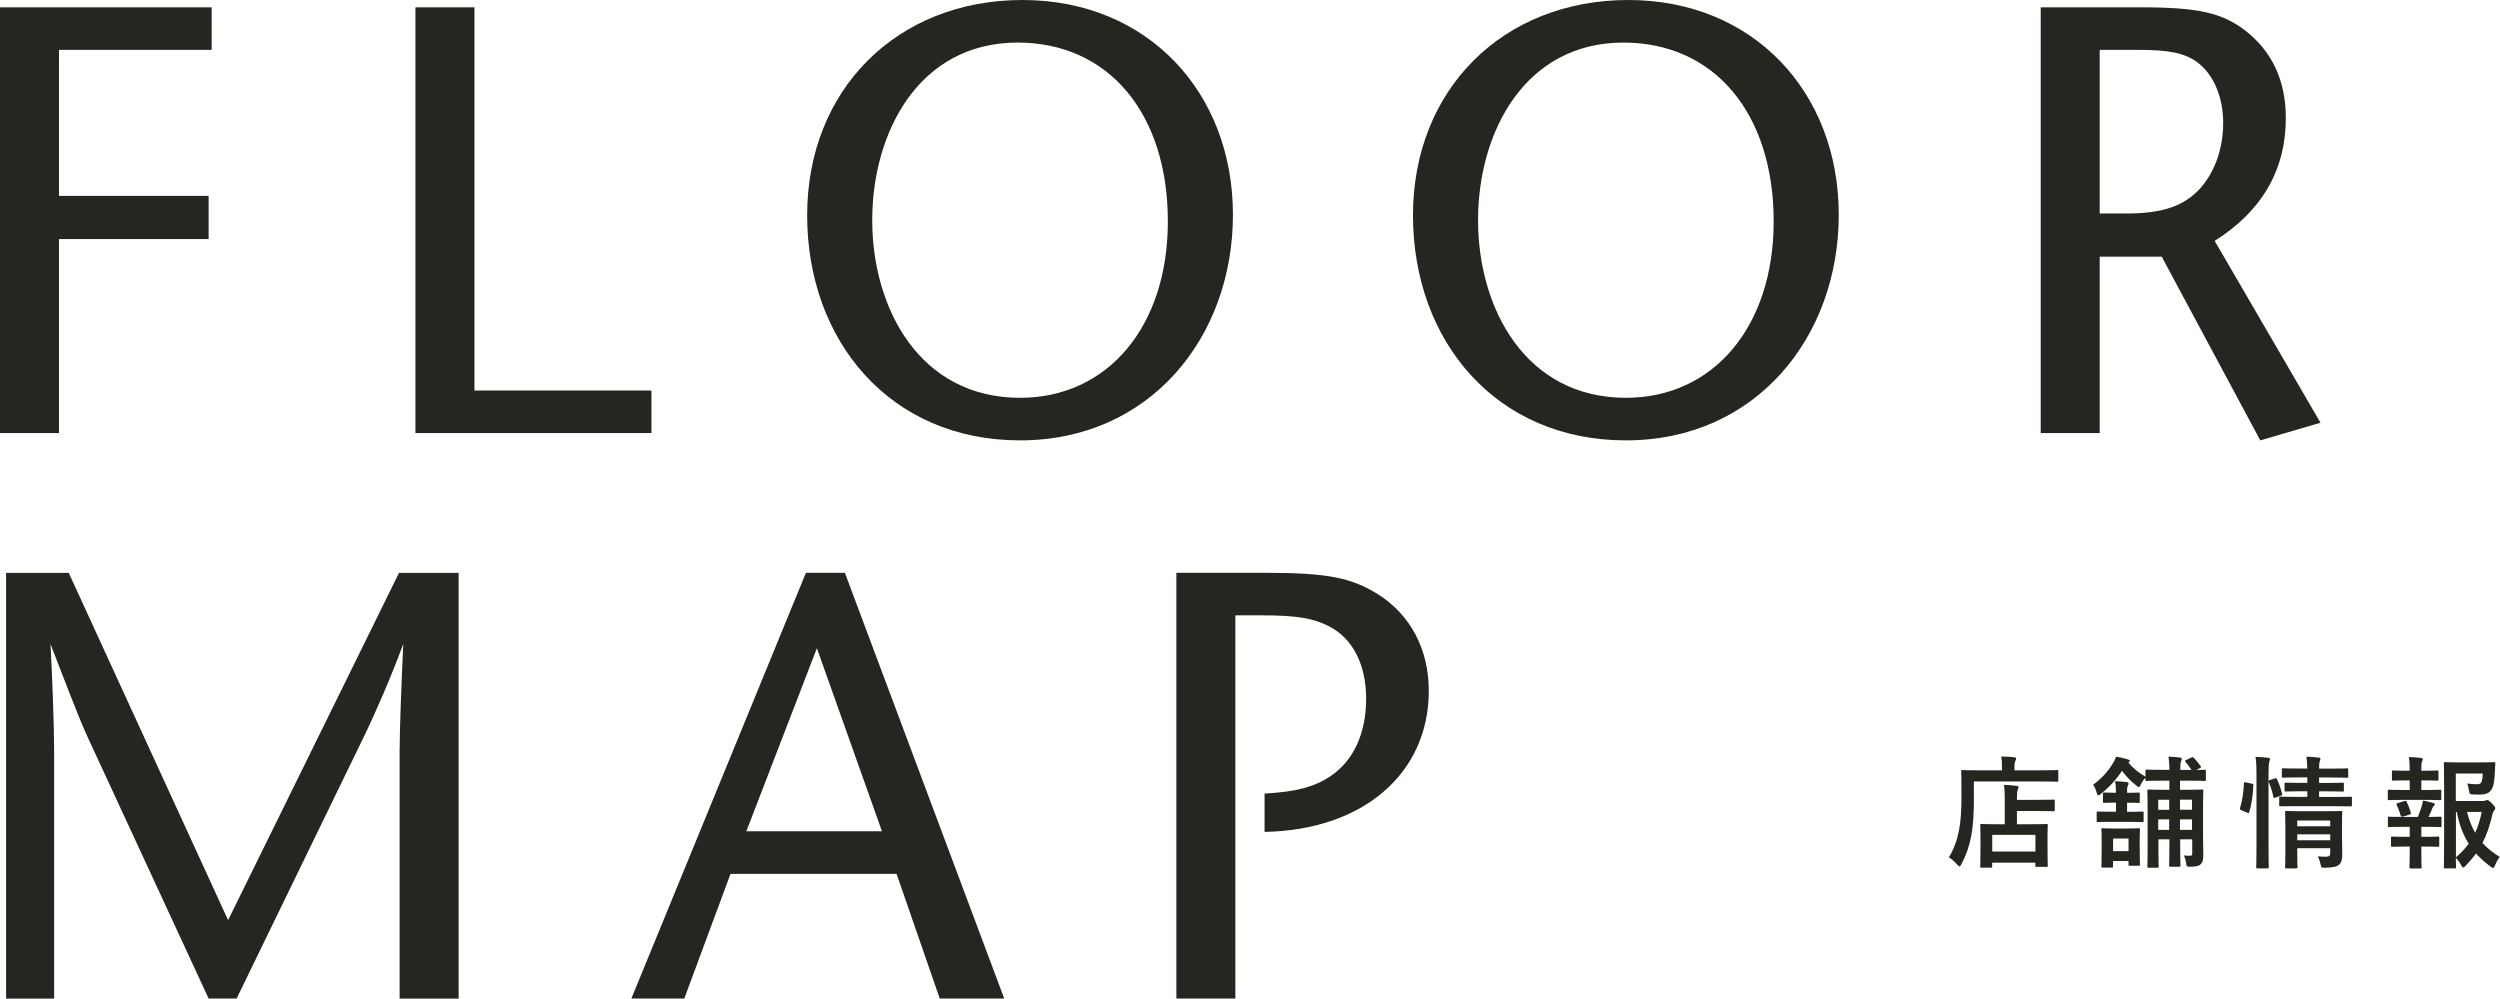
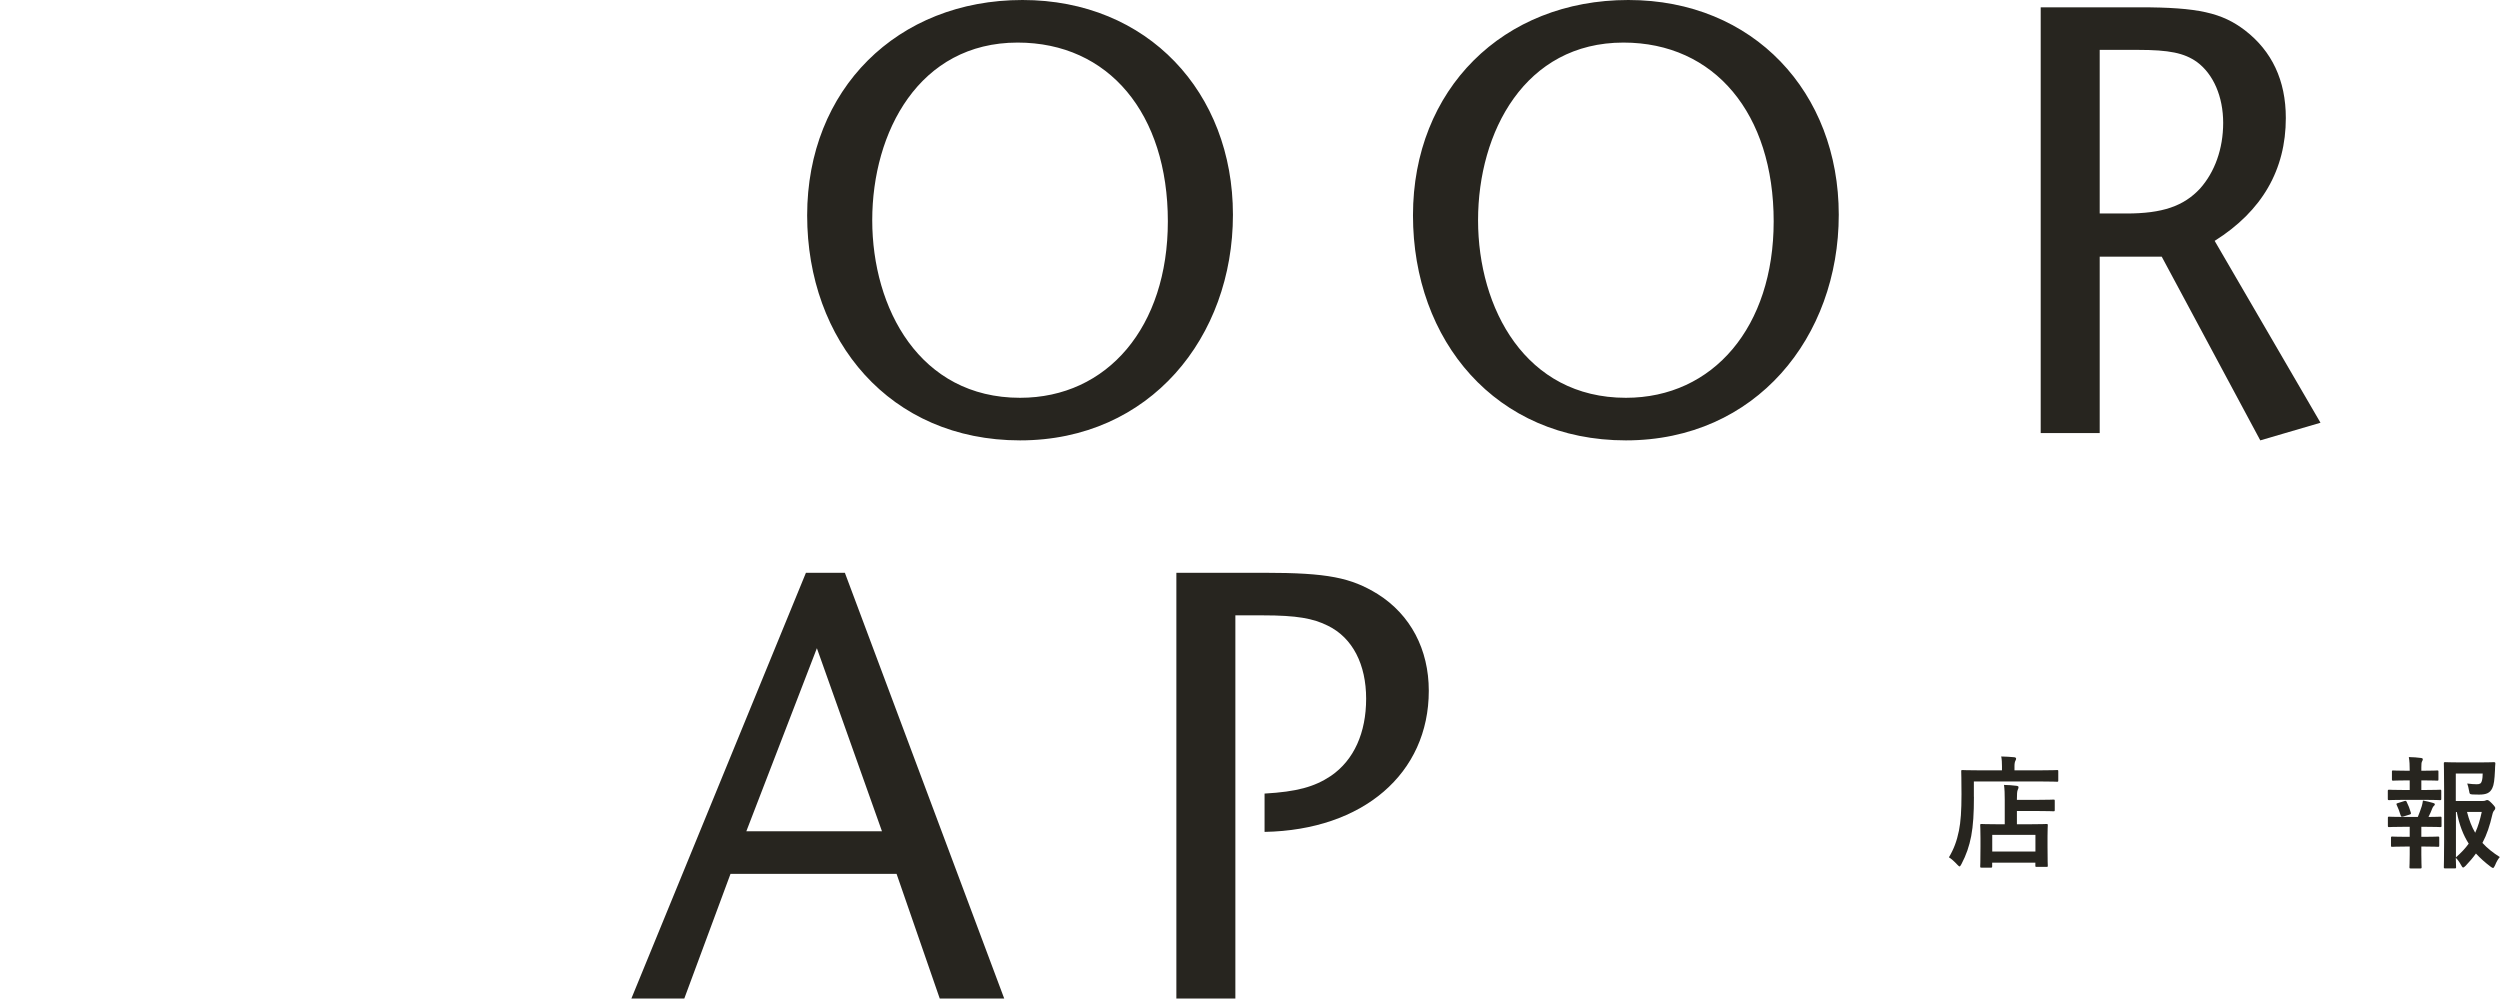
<svg xmlns="http://www.w3.org/2000/svg" width="369.91" height="147.75" viewBox="0 0 369.91 147.75">
  <defs>
    <style>.d{fill:#27251f;}</style>
  </defs>
  <g id="a" />
  <g id="b">
    <g id="c">
      <g>
        <path class="d" d="M292.07,117.9c0,2.43-.11,4.25-.4,5.8-.29,1.51-.74,2.81-1.44,4.14-.13,.23-.2,.36-.29,.36-.07,0-.18-.11-.36-.29-.41-.45-.88-.86-1.21-1.06,.7-1.17,1.17-2.38,1.48-3.93,.27-1.33,.38-2.99,.38-5.38,0-2.27-.04-3.29-.04-3.4,0-.18,.02-.2,.18-.2,.11,0,.72,.04,2.43,.04h3.42v-.59c0-.54-.02-1.01-.11-1.46,.67,.02,1.3,.05,1.91,.11,.18,.02,.29,.09,.29,.2,0,.13-.04,.23-.11,.34-.07,.13-.13,.38-.13,.77v.63h3.89c1.71,0,2.29-.04,2.41-.04,.16,0,.18,.02,.18,.2v1.33c0,.18-.02,.2-.18,.2-.13,0-.7-.04-2.41-.04h-9.9v2.27Zm1.13,10.48c-.18,0-.2-.02-.2-.2,0-.11,.04-.54,.04-2.88v-1.31c0-1.3-.04-1.75-.04-1.87,0-.18,.02-.2,.2-.2,.11,0,.7,.04,2.39,.04h1.04v-3.64c0-.85-.02-1.55-.11-2.18,.67,.02,1.17,.04,1.84,.13,.18,.02,.31,.09,.31,.18,0,.18-.05,.27-.11,.4-.11,.22-.13,.7-.13,1.39v.11h3.01c1.69,0,2.29-.04,2.39-.04,.18,0,.2,.02,.2,.2v1.33c0,.18-.02,.2-.2,.2-.11,0-.7-.04-2.39-.04h-3.01v1.96h1.96c1.71,0,2.3-.04,2.41-.04,.18,0,.2,.02,.2,.2,0,.11-.04,.58-.04,1.62v1.49c0,2.3,.04,2.75,.04,2.86,0,.16-.02,.18-.2,.18h-1.44c-.18,0-.2-.02-.2-.18v-.45h-6.39v.54c0,.18-.02,.2-.2,.2h-1.39Zm1.58-2.38h6.39v-2.47h-6.39v2.47Z" />
-         <path class="d" d="M324.27,113.93c-.29-.45-.56-.79-.9-1.21-.11-.13-.09-.16,.11-.27l.76-.36c.18-.09,.23-.09,.36,.04,.34,.34,.67,.74,1.01,1.22,.11,.14,.09,.2-.11,.31l-.5,.27c.76,0,1.08-.04,1.17-.04,.2,0,.22,.02,.22,.2v1.26c0,.18-.02,.2-.22,.2-.11,0-.65-.04-2.27-.04h-1.33v1.35h1.03c1.55,0,2.09-.04,2.21-.04,.18,0,.2,.02,.2,.22,0,.11-.04,.95-.04,2.61v4.09c0,1.06,.04,2.23,.04,2.81,0,.67-.09,1.04-.41,1.35-.31,.27-.85,.34-1.49,.34-.54,0-.58-.02-.63-.45-.05-.47-.2-.94-.36-1.22,.34,.04,.56,.05,.85,.05,.32,0,.4-.04,.4-.41v-2.02h-1.78v1.22c0,1.66,.04,2.52,.04,2.65,0,.16-.02,.18-.18,.18h-1.28c-.2,0-.22-.02-.22-.18,0-.13,.04-.99,.04-2.65v-1.22h-1.62v1.46c0,1.62,.04,2.45,.04,2.56,0,.16-.02,.18-.2,.18h-1.26c-.2,0-.22-.02-.22-.18,0-.13,.04-.92,.04-2.63v-6.07c0-1.62-.04-2.36-.04-2.47,0-.2,.02-.22,.22-.22,.11,0,.65,.04,2.21,.04h.83v-1.35h-1.06c-1.62,0-2.18,.04-2.29,.04-.18,0-.2-.02-.2-.2v-.27c-.23,.23-.5,.63-.67,.97-.13,.27-.18,.41-.29,.41-.07,0-.2-.09-.38-.23-.85-.65-1.55-1.42-2.12-2.18-.79,1.22-1.8,2.36-3.15,3.44-.16,.13-.27,.2-.36,.2-.11,0-.14-.13-.23-.4-.16-.54-.32-.88-.54-1.17,1.41-1.04,2.36-2.16,3.1-3.46,.13-.23,.2-.41,.29-.7,.58,.09,1.22,.23,1.69,.38,.23,.07,.36,.13,.36,.23s-.09,.18-.23,.23c.7,.88,1.57,1.57,2.54,2.12v-.85c0-.18,.02-.2,.2-.2,.11,0,.67,.04,2.29,.04h1.06c-.02-.77-.05-1.31-.14-1.96,.7,.04,1.17,.07,1.67,.13,.22,.04,.29,.09,.29,.18,0,.14-.05,.23-.11,.38-.07,.18-.11,.54-.11,1.28h1.71Zm-11.88,7.67c-1.39,0-1.85,.04-1.96,.04-.18,0-.2-.02-.2-.2v-1.17c0-.18,.02-.2,.2-.2,.11,0,.58,.04,1.96,.04h.7v-1.35h-.16c-1.17,0-1.44,.04-1.55,.04-.2,0-.22-.02-.22-.2v-1.12c0-.2,.02-.22,.22-.22,.11,0,.38,.04,1.55,.04h.16c0-.58-.04-1.22-.14-1.71,.63,.02,1.24,.07,1.71,.13,.18,0,.29,.09,.29,.18,0,.14-.05,.25-.11,.38-.11,.22-.11,.41-.11,1.03h.04c1.17,0,1.53-.04,1.64-.04,.18,0,.2,.02,.2,.22v1.12c0,.18-.02,.2-.2,.2-.11,0-.47-.04-1.64-.04h-.04v1.35h.31c1.39,0,1.85-.04,1.96-.04,.16,0,.18,.02,.18,.2v1.17c0,.18-.02,.2-.18,.2-.11,0-.58-.04-1.96-.04h-2.65Zm.27,6.59c0,.16-.02,.18-.2,.18h-1.33c-.18,0-.2-.02-.2-.18,0-.13,.04-.5,.04-2.63v-1.19c0-1.08-.04-1.51-.04-1.6,0-.2,.02-.22,.2-.22,.11,0,.5,.04,1.73,.04h1.85c1.22,0,1.6-.04,1.73-.04,.18,0,.2,.02,.2,.22,0,.09-.04,.5-.04,1.3v1.31c0,2.02,.04,2.41,.04,2.52,0,.18-.02,.2-.2,.2h-1.3c-.18,0-.2-.02-.2-.2v-.5h-2.29v.79Zm0-4.12v1.87h2.29v-1.87h-2.29Zm8.3-4.25v-1.49h-1.62v1.49h1.62Zm0,2.97v-1.55h-1.62v1.55h1.62Zm1.6-4.47v1.49h1.78v-1.49h-1.78Zm1.78,4.47v-1.55h-1.78v1.55h1.78Z" />
-         <path class="d" d="M333.16,115.95c.23,.05,.27,.09,.25,.29-.07,1.48-.25,2.83-.61,3.94-.05,.18-.09,.16-.29,.07l-.86-.36c-.23-.09-.25-.18-.2-.36,.31-.97,.5-2.21,.58-3.65,0-.18,.04-.16,.29-.11l.85,.18Zm.72-1.24c0-1.28-.02-1.85-.14-2.72,.68,.02,1.26,.05,1.85,.13,.18,.02,.29,.09,.29,.18,0,.13-.04,.23-.09,.36-.09,.23-.13,.68-.13,2v10.46c0,2.03,.04,3.06,.04,3.15,0,.2-.02,.22-.2,.22h-1.46c-.18,0-.2-.02-.2-.22,0-.09,.04-1.12,.04-3.13v-10.43Zm2.72,.47c.2-.07,.25-.05,.32,.11,.31,.7,.56,1.4,.74,2.14,.05,.18,.04,.22-.2,.31l-.76,.27c-.23,.09-.29,.09-.32-.11-.18-.83-.4-1.49-.67-2.18-.07-.2-.05-.23,.18-.31l.7-.23Zm3.29,4.1c-1.75,0-2.34,.02-2.45,.02-.18,0-.2,0-.2-.2v-1.03c0-.18,.02-.2,.2-.2,.11,0,.7,.04,2.45,.04h1.51v-.83h-.9c-1.62,0-2.14,.04-2.27,.04-.18,0-.2-.02-.2-.22v-.9c0-.18,.02-.2,.2-.2,.13,0,.65,.04,2.27,.04h.9v-.81h-1.19c-1.69,0-2.27,.04-2.38,.04-.18,0-.2-.02-.2-.2v-.97c0-.2,.02-.22,.2-.22,.11,0,.68,.04,2.38,.04h1.19c-.02-.63-.05-1.13-.13-1.76,.67,.02,1.17,.05,1.78,.13,.2,.02,.29,.11,.29,.18,0,.18-.09,.32-.13,.47-.05,.18-.07,.47-.07,.99h1.73c1.67,0,2.25-.04,2.36-.04,.2,0,.22,.02,.22,.22v.97c0,.18-.02,.2-.22,.2-.11,0-.68-.04-2.36-.04h-1.73v.81h1.22c1.6,0,2.14-.04,2.25-.04,.18,0,.2,.02,.2,.2v.9c0,.2-.02,.22-.2,.22-.11,0-.65-.04-2.25-.04h-1.22v.83h2.23c1.73,0,2.34-.04,2.43-.04,.18,0,.2,.02,.2,.2v1.03c0,.2-.02,.2-.2,.2-.09,0-.7-.02-2.43-.02h-5.49Zm6.64,4.65c0,.9,.04,1.94,.04,2.5,0,.7-.11,1.19-.47,1.51-.31,.27-.74,.41-2.05,.45-.56,.02-.58,.02-.7-.56-.07-.34-.23-.81-.41-1.12,.41,.04,.9,.05,1.22,.05,.52,0,.63-.18,.63-.54v-.72h-4.88v.83c0,1.26,.04,1.85,.04,1.94,0,.2-.02,.22-.22,.22h-1.4c-.2,0-.22-.02-.22-.22,0-.09,.04-.63,.04-1.91v-4.21c0-1.26-.04-1.84-.04-1.94,0-.2,.02-.22,.22-.22,.11,0,.65,.04,2.23,.04h3.58c1.58,0,2.11-.04,2.23-.04,.18,0,.2,.02,.2,.22,0,.11-.04,.77-.04,2.11v1.6Zm-6.62-2.52v.85h4.88v-.85h-4.88Zm4.88,2.92v-.88h-4.88v.88h4.88Z" />
        <path class="d" d="M356.55,116.89v-1.42h-.49c-1.39,0-1.84,.04-1.94,.04-.18,0-.2-.02-.2-.2v-1.13c0-.16,.02-.18,.2-.18,.11,0,.56,.04,1.94,.04h.49v-.04c0-.76-.02-1.33-.13-1.98,.67,.02,1.26,.05,1.78,.13,.2,.02,.29,.09,.29,.18,0,.13-.05,.22-.11,.32-.09,.16-.11,.4-.11,.9v.49h.4c1.39,0,1.84-.04,1.95-.04,.16,0,.18,.02,.18,.18v1.13c0,.18-.02,.2-.18,.2-.11,0-.56-.04-1.95-.04h-.4v1.42h.61c1.55,0,2.03-.04,2.14-.04,.18,0,.2,.02,.2,.22v1.12c0,.18-.02,.2-.2,.2-.11,0-.59-.04-2.14-.04h-3.24c-1.51,0-2.02,.04-2.11,.04-.2,0-.22-.02-.22-.2v-1.12c0-.2,.02-.22,.22-.22,.09,0,.59,.04,2.11,.04h.9Zm0,6.93v-1.48h-.92c-1.51,0-2.02,.04-2.11,.04-.18,0-.2-.02-.2-.22v-1.12c0-.18,.02-.2,.2-.2,.09,0,.59,.04,2.11,.04h2.12c.22-.52,.41-1.06,.58-1.58,.07-.23,.13-.5,.18-.85,.5,.09,1.04,.22,1.51,.36,.18,.05,.25,.11,.25,.2s-.05,.16-.13,.22c-.09,.07-.18,.22-.23,.34-.2,.5-.34,.85-.58,1.31,1.19,0,1.62-.04,1.73-.04,.18,0,.2,.02,.2,.2v1.12c0,.2-.02,.22-.2,.22-.11,0-.59-.04-2.12-.04h-.67v1.48h.49c1.4,0,1.85-.04,1.96-.04,.18,0,.2,.02,.2,.2v1.12c0,.18-.02,.2-.2,.2-.11,0-.56-.04-1.96-.04h-.49v1.17c0,1.21,.04,1.78,.04,1.87,0,.18-.02,.2-.2,.2h-1.4c-.18,0-.2-.02-.2-.2,0-.11,.04-.67,.04-1.87v-1.17h-.59c-1.4,0-1.87,.04-1.98,.04-.18,0-.2-.02-.2-.2v-1.12c0-.18,.02-.2,.2-.2,.11,0,.58,.04,1.98,.04h.59Zm-.94-3.01c-.07,.02-.14,.04-.2,.04-.09,0-.16-.07-.2-.2-.18-.59-.36-1.08-.58-1.53-.09-.2-.05-.22,.16-.29l.99-.31c.2-.05,.25-.02,.32,.13,.25,.5,.45,1.01,.61,1.57,.05,.18,.05,.23-.18,.31l-.94,.29Zm11.65-2.29c.29,0,.41-.02,.5-.07,.09-.05,.16-.07,.27-.07s.25,.05,.68,.49c.43,.45,.5,.58,.5,.7,0,.14-.05,.22-.13,.31-.14,.16-.22,.29-.31,.68-.36,1.58-.81,2.94-1.46,4.16,.72,.79,1.57,1.46,2.57,2.09-.27,.31-.5,.72-.7,1.22-.13,.27-.2,.4-.31,.4-.07,0-.18-.07-.36-.2-.81-.61-1.51-1.24-2.16-1.94-.45,.63-.96,1.22-1.53,1.82-.18,.16-.27,.25-.36,.25-.11,0-.18-.13-.32-.38-.25-.47-.52-.81-.77-1.06,.02,.85,.04,1.31,.04,1.39,0,.16-.02,.18-.2,.18h-1.39c-.2,0-.22-.02-.22-.18,0-.13,.04-1.31,.04-3.76v-7.76c0-2.47-.04-3.69-.04-3.82,0-.18,.02-.2,.22-.2,.11,0,.81,.04,2.23,.04h2.9c1.44,0,1.93-.04,2.04-.04,.18,0,.25,.05,.23,.23-.04,.34-.04,.61-.05,.92-.07,1.49-.16,2.21-.4,2.7-.34,.7-.85,.95-1.96,.95-.31,0-.63,0-.96-.02-.41-.04-.43-.04-.5-.47-.09-.52-.2-.92-.29-1.15,.52,.07,.97,.11,1.4,.11,.47,0,.65-.11,.76-.47,.09-.31,.13-.7,.13-1.12h-3.98v4.07h3.87Zm-3.87,8.34c.76-.67,1.39-1.33,1.89-2.03-.79-1.24-1.39-2.74-1.76-4.68h-.13v6.72Zm1.64-6.72c.31,1.21,.7,2.21,1.21,3.08,.43-.92,.72-1.93,.97-3.08h-2.18Z" />
      </g>
      <g>
-         <path class="d" d="M0,64.08V1.08H31.32V7.38H8.73V28.98H30.87v6.39H8.73v28.71H0Z" />
-         <path class="d" d="M61.47,64.08V1.08h8.73V57.78h26.19v6.3H61.47Z" />
        <path class="d" d="M119.43,31.86c0-18.63,13.32-31.86,31.86-31.86s31.14,13.68,31.14,31.77-12.24,33.39-31.5,33.39-31.5-14.76-31.5-33.3Zm53.37,.9c0-15.93-8.73-26.46-22.23-26.46-14.58,0-21.51,13.23-21.51,26.28s7.02,26.28,21.87,26.28c12.96,0,21.87-10.53,21.87-26.1Z" />
        <path class="d" d="M209.07,31.86c0-18.63,13.32-31.86,31.86-31.86s31.14,13.68,31.14,31.77-12.24,33.39-31.5,33.39-31.5-14.76-31.5-33.3Zm53.37,.9c0-15.93-8.73-26.46-22.23-26.46-14.58,0-21.51,13.23-21.51,26.28s7.02,26.28,21.87,26.28c12.96,0,21.87-10.53,21.87-26.1Z" />
        <path class="d" d="M334.44,65.16l-14.58-27.18h-9.18v26.1h-8.73V1.08h14.67c8.64,0,12.15,.81,15.57,3.42,3.96,3.06,6.03,7.38,6.03,12.96,0,7.65-3.51,13.77-10.53,18.18l15.66,26.91-8.91,2.61Zm-19.8-33.57c5.31,0,8.46-1.08,10.89-3.69,2.16-2.43,3.42-5.85,3.42-9.72s-1.44-7.2-3.87-9c-1.89-1.35-4.14-1.8-8.73-1.8h-5.67V31.59h3.96Z" />
-         <path class="d" d="M59.13,147.75v-36.63c0-2.97,.27-10.17,.54-15.84-1.8,4.86-4.05,10.08-5.94,13.95l-18.72,38.52h-4.14L13.05,109.24c-1.35-2.88-3.69-9.09-5.58-13.95,.27,4.77,.54,12.33,.54,15.84v36.63H.9v-63H10.17l23.58,51.39,25.29-51.39h8.82v63h-8.73Z" />
        <path class="d" d="M139.05,147.75l-6.39-18.45h-24.57l-6.84,18.45h-7.83l25.83-63h5.76l23.58,63h-9.54Zm-18.18-51.84l-10.44,27.09h20.07l-9.63-27.09Z" />
        <path class="d" d="M174.06,147.75v-63h12.96c9.45,0,12.87,.72,16.83,3.15,4.86,3.06,7.56,8.19,7.56,14.31,0,12.24-9.72,20.61-24.3,20.88v-5.67c4.77-.27,7.38-.99,9.81-2.61,3.42-2.34,5.22-6.39,5.22-11.43s-1.98-9-5.67-10.8c-2.16-1.08-4.59-1.53-9.63-1.53h-4.05v56.7h-8.73Z" />
      </g>
    </g>
  </g>
</svg>